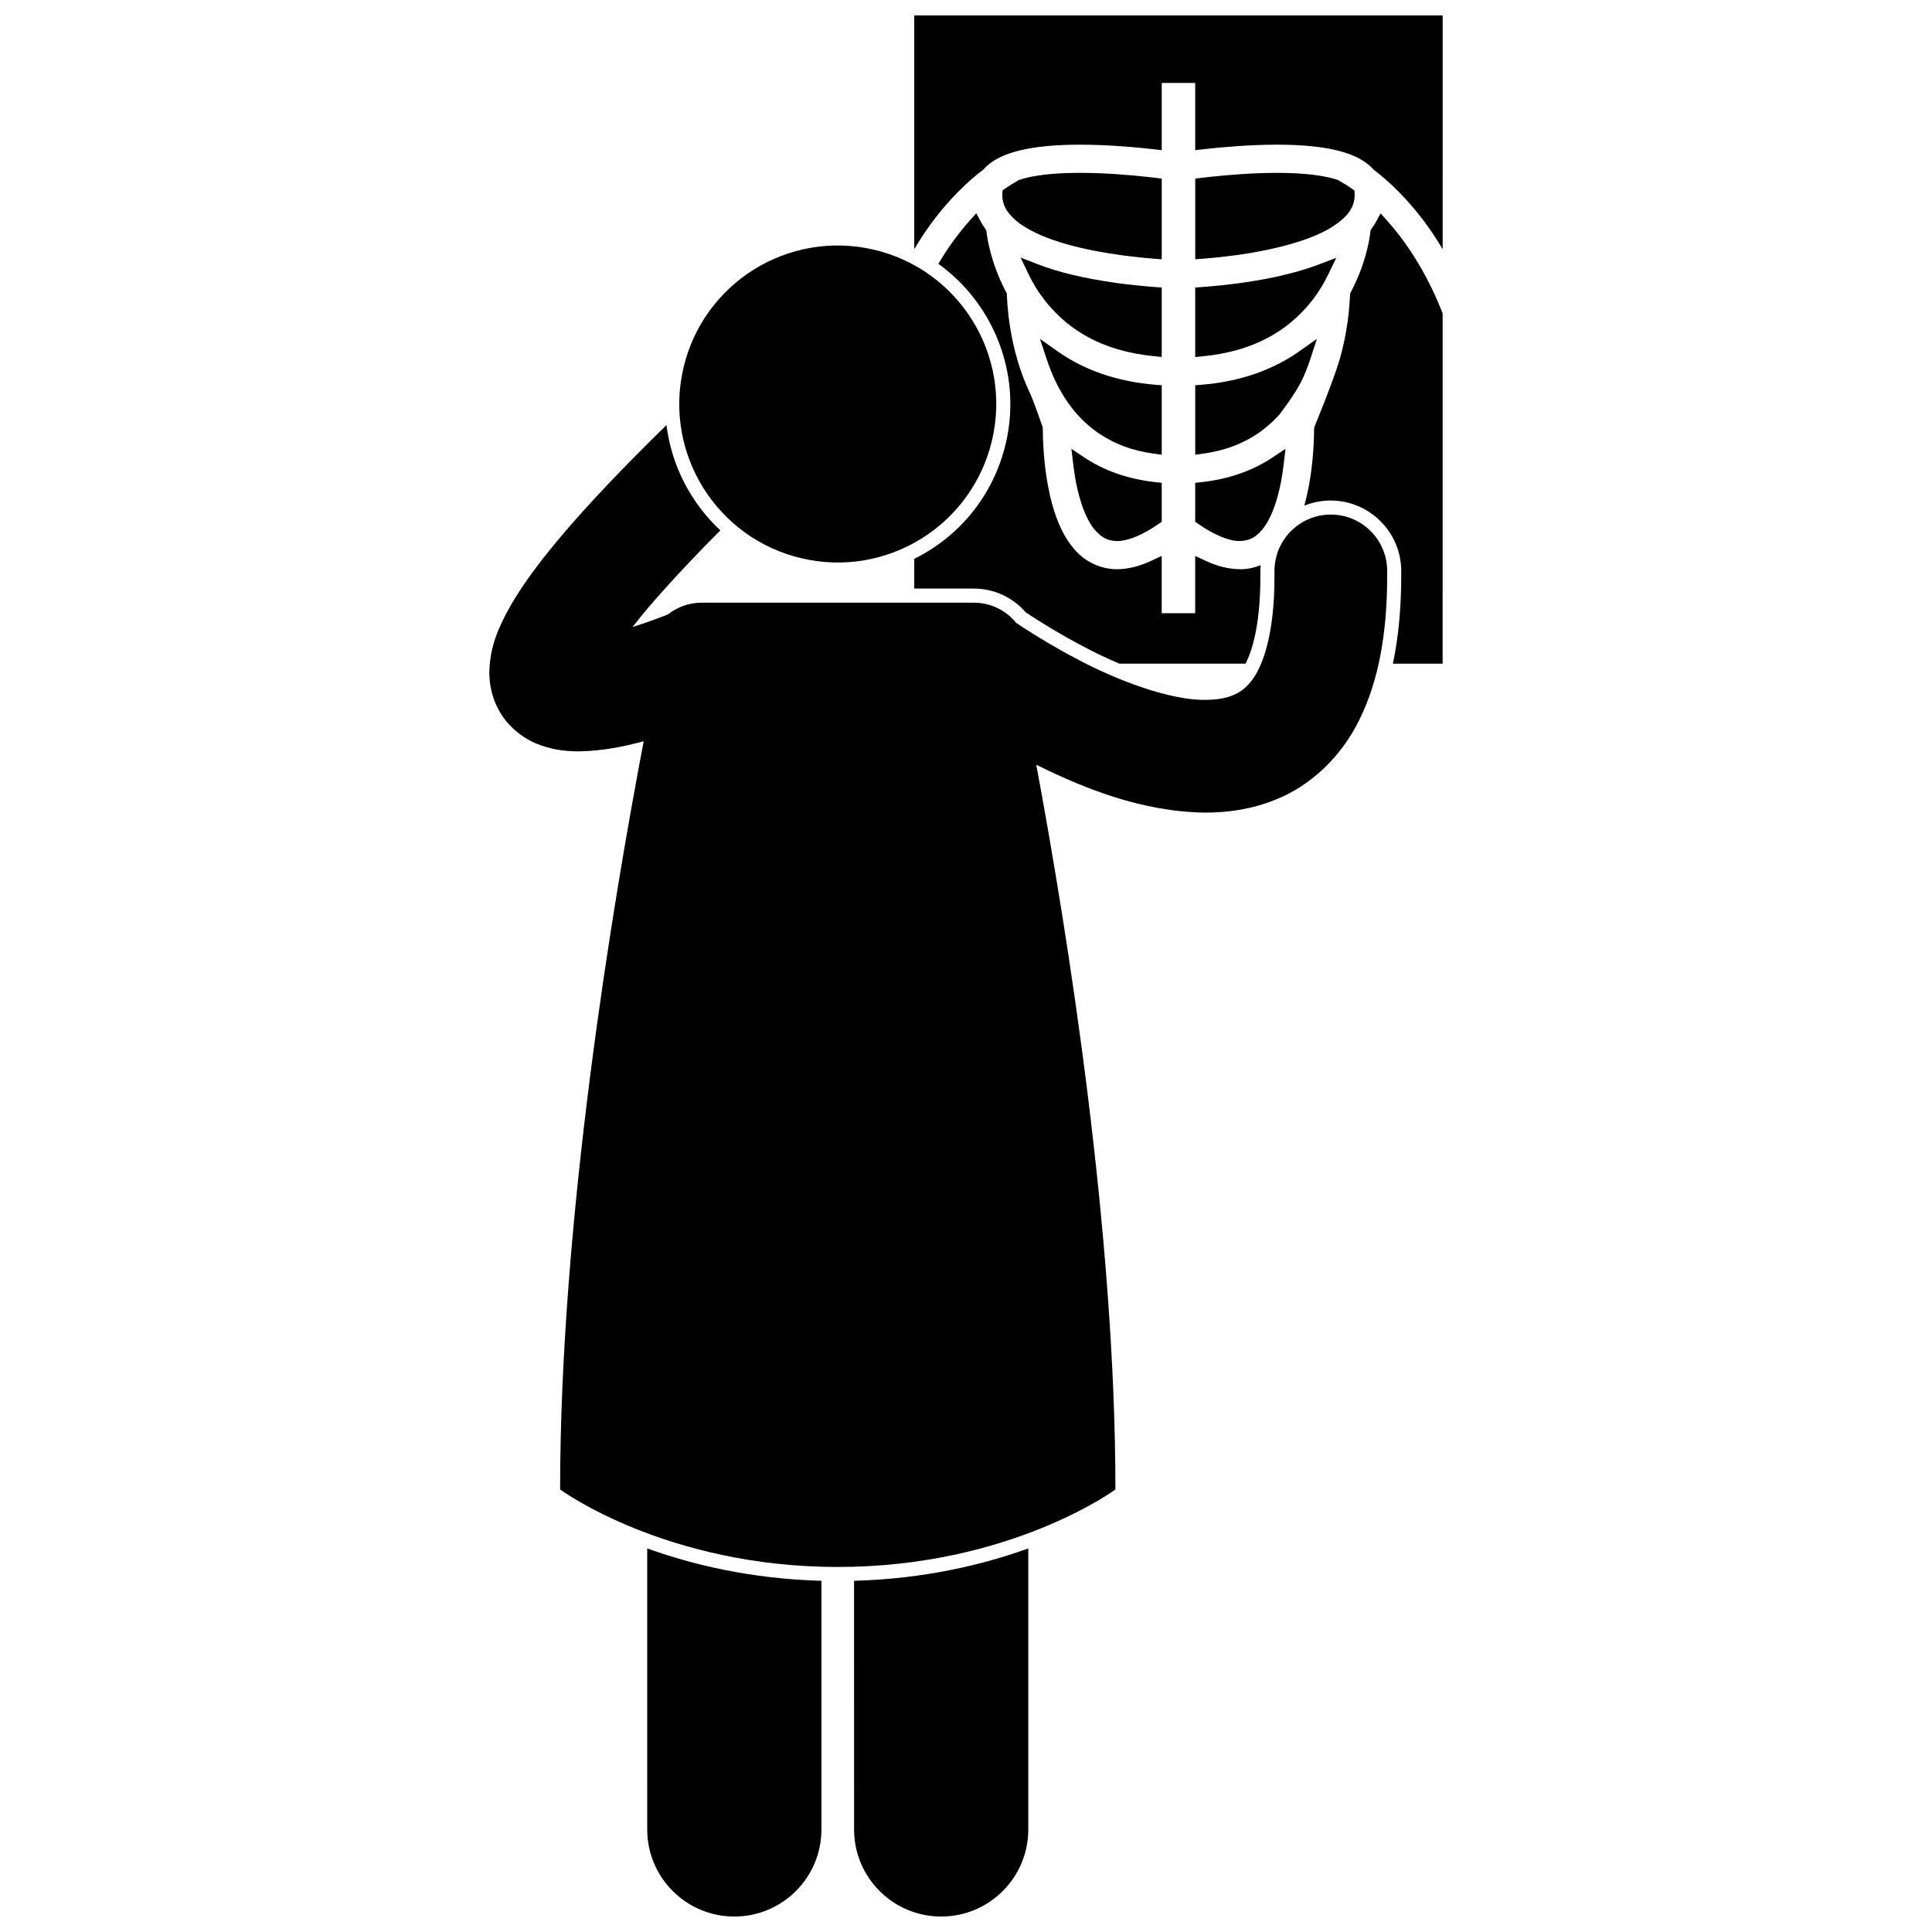
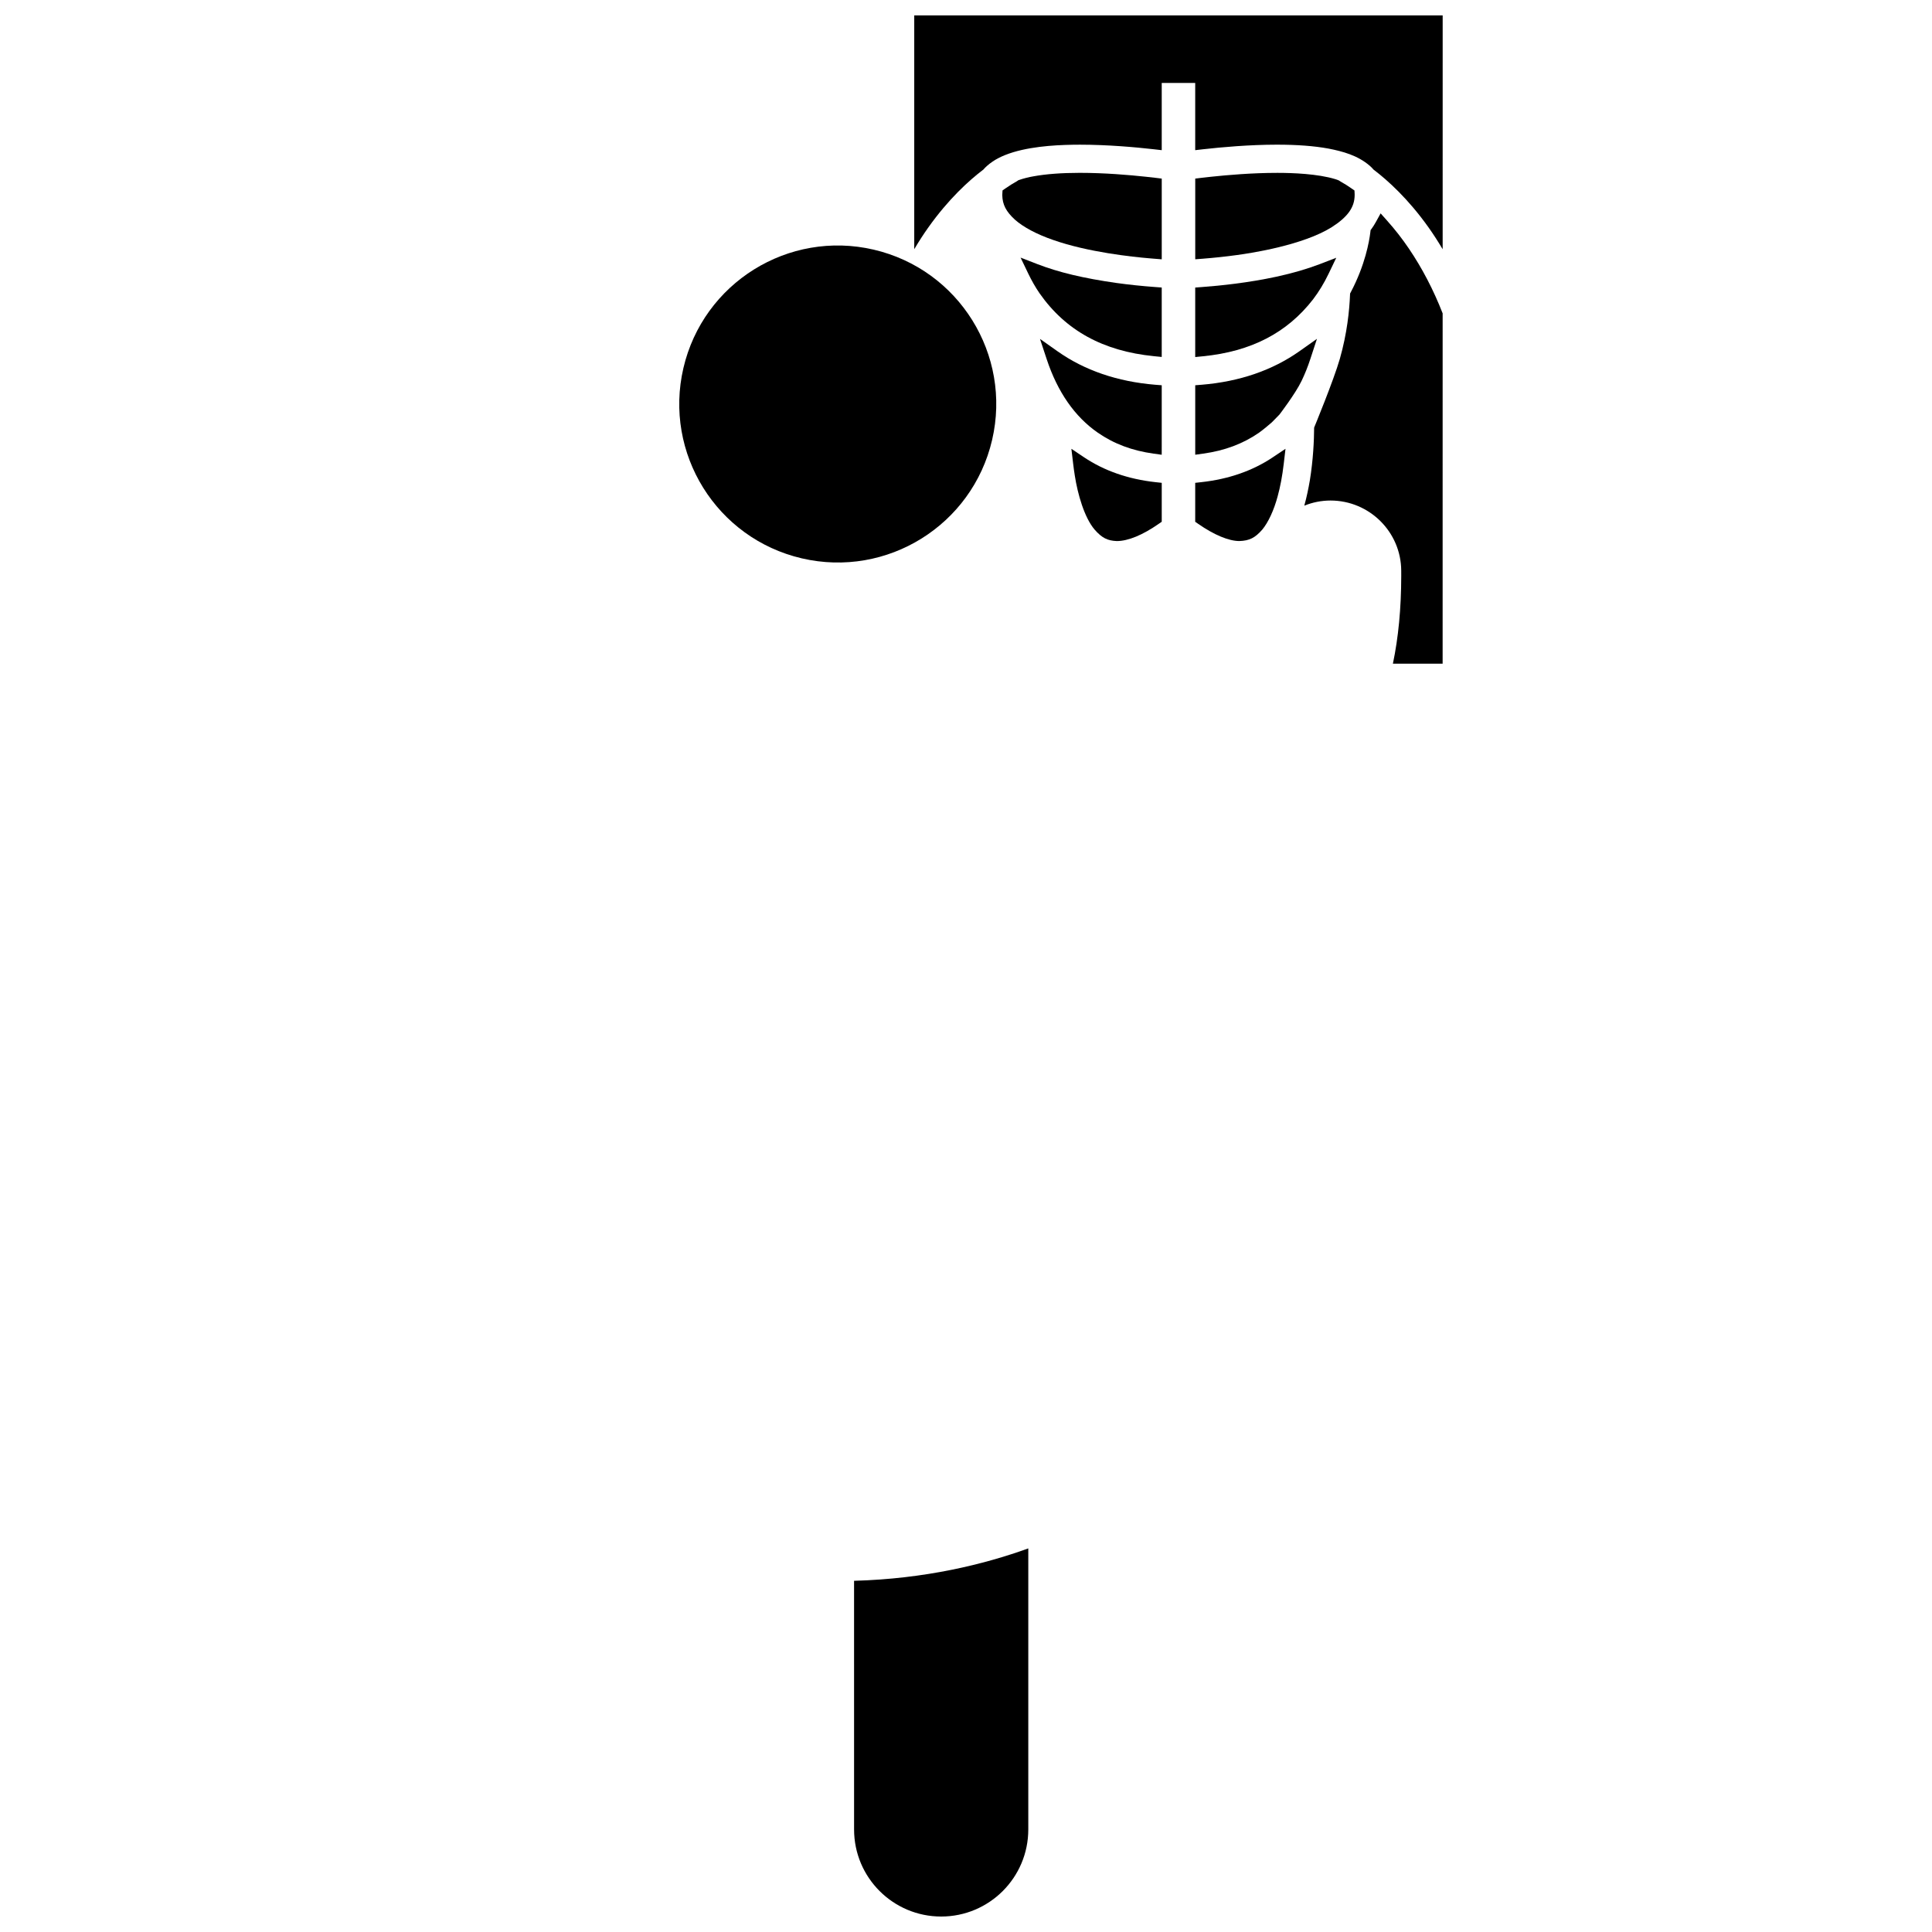
<svg xmlns="http://www.w3.org/2000/svg" width="800px" height="800px" version="1.1" viewBox="144 144 512 512">
  <defs>
    <clipPath id="c">
      <path d="m386 148.09h141v62.906h-141z" />
    </clipPath>
    <clipPath id="b">
-       <path d="m315 554h47v97.902h-47z" />
-     </clipPath>
+       </clipPath>
    <clipPath id="a">
      <path d="m370 554h47v97.902h-47z" />
    </clipPath>
  </defs>
  <path d="m482.31 217.32c-7.504 1.625-14.926 2.394-19.832 2.754l-1.734 0.129v18.418l2.051-0.203c12.742-1.262 22.285-6.195 29.18-15.086 1.562-2.055 2.941-4.328 4.117-6.785l2.031-4.234-4.383 1.688c-3.328 1.273-7.066 2.363-11.43 3.32z" />
  <path d="m502.95 194.48-0.758-0.527c-0.988-0.691-1.961-1.305-2.738-1.73-0.195-0.094-0.281-0.164-0.375-0.227l-0.223-0.152-0.375-0.16c-0.289-0.105-0.426-0.152-0.57-0.195-4.691-1.453-11.555-1.676-15.227-1.676h-0.273c-6.496 0-13.094 0.562-17.484 1.031-0.914 0.098-1.746 0.191-2.535 0.285l-1.641 0.199v21.383l2.012-0.152c3.086-0.246 6.109-0.566 8.988-0.965 3.981-0.527 17.578-2.633 25.168-7.387 4.242-2.719 6.062-5.258 6.078-8.504l-0.004-0.305z" />
  <g clip-path="url(#c)">
    <path d="m404.46 189.05 0.141-0.105 0.117-0.133c0.281-0.309 0.566-0.613 0.875-0.871 1.797-1.578 3.93-2.684 6.934-3.606 5.887-1.762 12.906-1.98 17.672-1.992 7.379 0.004 14.73 0.664 19.594 1.215l2.078 0.238v-17.812h8.871v17.812l2.078-0.238c4.875-0.551 12.238-1.215 19.586-1.219 5.371 0.004 9.828 0.34 13.625 1.031 3.789 0.738 7.762 1.801 10.965 4.559 0.32 0.27 0.605 0.566 0.883 0.879l0.121 0.137 0.145 0.109c3.621 2.762 9.074 7.652 14.484 15.289 1.207 1.703 2.449 3.617 3.691 5.707l0.004-61.961h-140.04v61.949c1.238-2.082 2.473-3.992 3.68-5.688 5.418-7.652 10.871-12.543 14.492-15.301z" />
  </g>
  <path d="m511.63 202.51-1.75-1.965-1.273 2.309c-0.359 0.648-0.723 1.223-1.102 1.746l-0.285 0.391-0.07 0.586c-0.281 2.356-1.352 8.609-5.168 15.84l-0.195 0.375-0.02 0.422c-0.16 3.965-0.758 10.121-2.703 16.91-1.66 5.758-6.805 18.195-6.805 18.195-0.02 3.398-0.242 8.492-1.133 13.969-0.375 2.16-0.832 4.438-1.473 6.719 2.176-0.883 4.519-1.359 6.941-1.363 10.324 0 18.699 8.34 18.746 18.594l0.004 1.395c-0.012 8.645-0.758 16.336-2.211 23.25h13.18l0.004-92.84c-2.438-6.238-5.426-11.973-8.953-17.176-1.762-2.598-3.691-5.07-5.734-7.356z" />
-   <path d="m410.56 261.44c-3.207 13.766-12.309 24.758-24.27 30.648v7.894h15.797c5.301 0 10.273 2.285 13.738 6.289 0.512 0.34 1.082 0.719 1.703 1.117 3.043 1.969 7.84 4.93 13.383 7.836 3.199 1.719 6.488 3.277 9.727 4.644h33.461c1.727-3.414 3.938-10.293 3.914-23.207v-1.305c0-0.535 0.027-1.066 0.07-1.594-1.699 0.695-3.5 1.09-5.32 1.09-3.137-0.027-6.141-0.773-9.367-2.281l-2.656-1.238v15.176l-8.871-0.008v-15.184l-2.66 1.246c-3.227 1.516-6.234 2.266-9.191 2.289-4.535 0-8.848-2.152-11.699-5.754-2.391-2.945-4.141-6.629-5.519-11.605-1.559-5.766-2.41-12.758-2.457-20.219 0 0-2.394-7.004-3.402-9.105-4.824-10.16-5.894-20.633-6.106-25.969l-0.02-0.426-0.195-0.375c-3.941-7.461-4.957-14.008-5.172-15.836l-0.055-0.484-0.297-0.48c-0.395-0.539-0.77-1.133-1.109-1.754l-1.273-2.328-1.762 1.98c-1.719 1.926-3.363 4-4.891 6.164-1.191 1.688-2.309 3.449-3.383 5.254 14.547 10.473 22.188 29.02 17.883 47.523z" />
  <path d="m462.46 245.96-1.711 0.137v18.41l2.121-0.293c5.688-0.789 10.535-2.602 14.809-5.562 1.188-0.828 3.387-2.742 3.387-2.742l2.016-2.062s4.223-5.512 5.848-8.906c0.855-1.77 1.641-3.719 2.316-5.781l1.762-5.367-4.613 3.262c-7.184 5.082-15.906 8.074-25.934 8.906z" />
  <path d="m427.93 262.94 0.477 4.027c0.125 1.02 0.262 2.059 0.434 3.102 0.742 4.809 2.516 11.105 5.266 14.305 1.906 2.168 3.387 2.922 5.863 3.012 3 0 6.875-1.617 11.098-4.559l0.805-0.555v-10.316l-1.66-0.18c-7.199-0.793-13.562-3-18.91-6.578z" />
  <path d="m412.97 202.22c2.219 1.977 5.797 3.875 10.102 5.363 9.234 3.25 21.035 4.5 25.676 4.883l1.113 0.094 2.012 0.16v-21.391l-1.645-0.203c-0.789-0.094-1.621-0.188-2.539-0.285-4.371-0.473-10.961-1.035-17.492-1.035h-0.098c-4.711 0-8.922 0.316-12.176 0.914-1.324 0.223-2.606 0.547-3.797 0.957l-0.242 0.082-0.285 0.195c-0.117 0.078-0.23 0.16-0.359 0.227l-0.035 0.016-0.137 0.078c-0.309 0.168-0.648 0.363-1.109 0.652-0.422 0.266-0.945 0.605-1.539 1.02l-0.738 0.512-0.055 0.895c-0.008 0.102-0.016 0.234-0.012 0.383l-0.004-0.012c0.059 2.512 1 4.332 3.359 6.496z" />
  <path d="m451.87 236.54v-16.344l-1.734-0.129c-3.484-0.254-6.953-0.617-10.301-1.082-8.676-1.234-15.34-2.828-20.969-5.012l-4.402-1.703 2.043 4.254c0.891 1.855 1.895 3.606 2.973 5.184 6.914 9.883 16.832 15.336 30.332 16.684l2.055 0.203z" />
  <path d="m472.45 287.38c2.66-0.086 4.137-0.84 6.031-2.988 1.633-1.949 3.121-5.172 4.113-8.871 0.684-2.469 1.227-5.352 1.605-8.559l0.473-4.027-3.367 2.254c-5.344 3.578-11.699 5.789-18.898 6.582l-1.664 0.184v10.32l0.801 0.559c4.219 2.93 8.094 4.547 10.906 4.547z" />
  <path d="m451.87 262.37v-16.273l-1.715-0.133c-10.027-0.828-18.75-3.816-25.914-8.879l-4.633-3.273 1.781 5.387c2.875 8.684 7.43 15.23 13.535 19.461 4.266 2.957 9.113 4.773 14.82 5.562l2.121 0.293z" />
  <g clip-path="url(#b)">
-     <path d="m315.52 628.82c0 12.754 10.34 23.082 23.082 23.082 12.75 0 23.086-10.332 23.086-23.082v-65.891c-18.797-0.516-34.387-4.328-46.172-8.586z" />
-   </g>
+     </g>
  <g clip-path="url(#a)">
    <path d="m370.34 628.82c0 12.754 10.34 23.082 23.082 23.082 12.75 0 23.086-10.332 23.086-23.082v-74.477c-11.785 4.254-27.375 8.07-46.172 8.586z" />
  </g>
-   <path d="m481.75 295.36v1.293c0.035 16.449-3.519 24.789-6.406 28.164-1.484 1.77-2.824 2.688-4.633 3.453-1.801 0.734-4.18 1.203-7.211 1.199-9.199 0.18-23.379-5.059-34.316-10.938-5.512-2.891-10.316-5.832-13.68-8.012-0.824-0.535-1.559-1.02-2.203-1.449-2.644-3.266-6.68-5.356-11.211-5.356h-72.137c-3.379 0-6.481 1.168-8.938 3.113-2.394 0.941-5.769 2.199-9.398 3.352 2.457-3.156 5.512-6.812 9.23-10.875 3.93-4.356 8.602-9.273 14.051-14.75-7.816-7.285-12.945-17.172-14.277-27.902-11.297 11.031-20.113 20.344-26.895 28.258-6.359 7.445-10.969 13.652-14.281 19.344-3.223 5.75-5.625 10.883-5.769 17.895-0.016 3.106 0.676 6.688 2.445 9.926 2.641 4.977 7.293 8.074 11.031 9.379 3.824 1.387 7.125 1.641 10.188 1.664 6.113-0.082 11.902-1.23 17.246-2.684-8.273 43.406-22.152 126.86-22.152 198.29 0 0 27.84 20.539 73.582 20.539 45.746 0 73.582-20.539 73.582-20.539 0-68.148-12.637-147.24-20.977-192.06 12.621 6.266 28.125 12.52 44.871 12.684 6.035 0 12.336-0.914 18.457-3.398 9.234-3.633 17.523-11.273 22.418-21.453 4.981-10.199 7.234-22.574 7.254-37.84-0.004-0.488-0.004-0.957-0.004-1.41-0.039-8.25-6.75-14.91-15-14.879-8.238 0.035-14.898 6.746-14.867 14.996z" />
  <path d="m375.54 210.16c22.59 5.262 36.641 27.84 31.379 50.43-5.262 22.594-27.84 36.641-50.43 31.379-22.59-5.262-36.641-27.84-31.379-50.43 5.262-22.59 27.84-36.641 50.43-31.379" />
</svg>